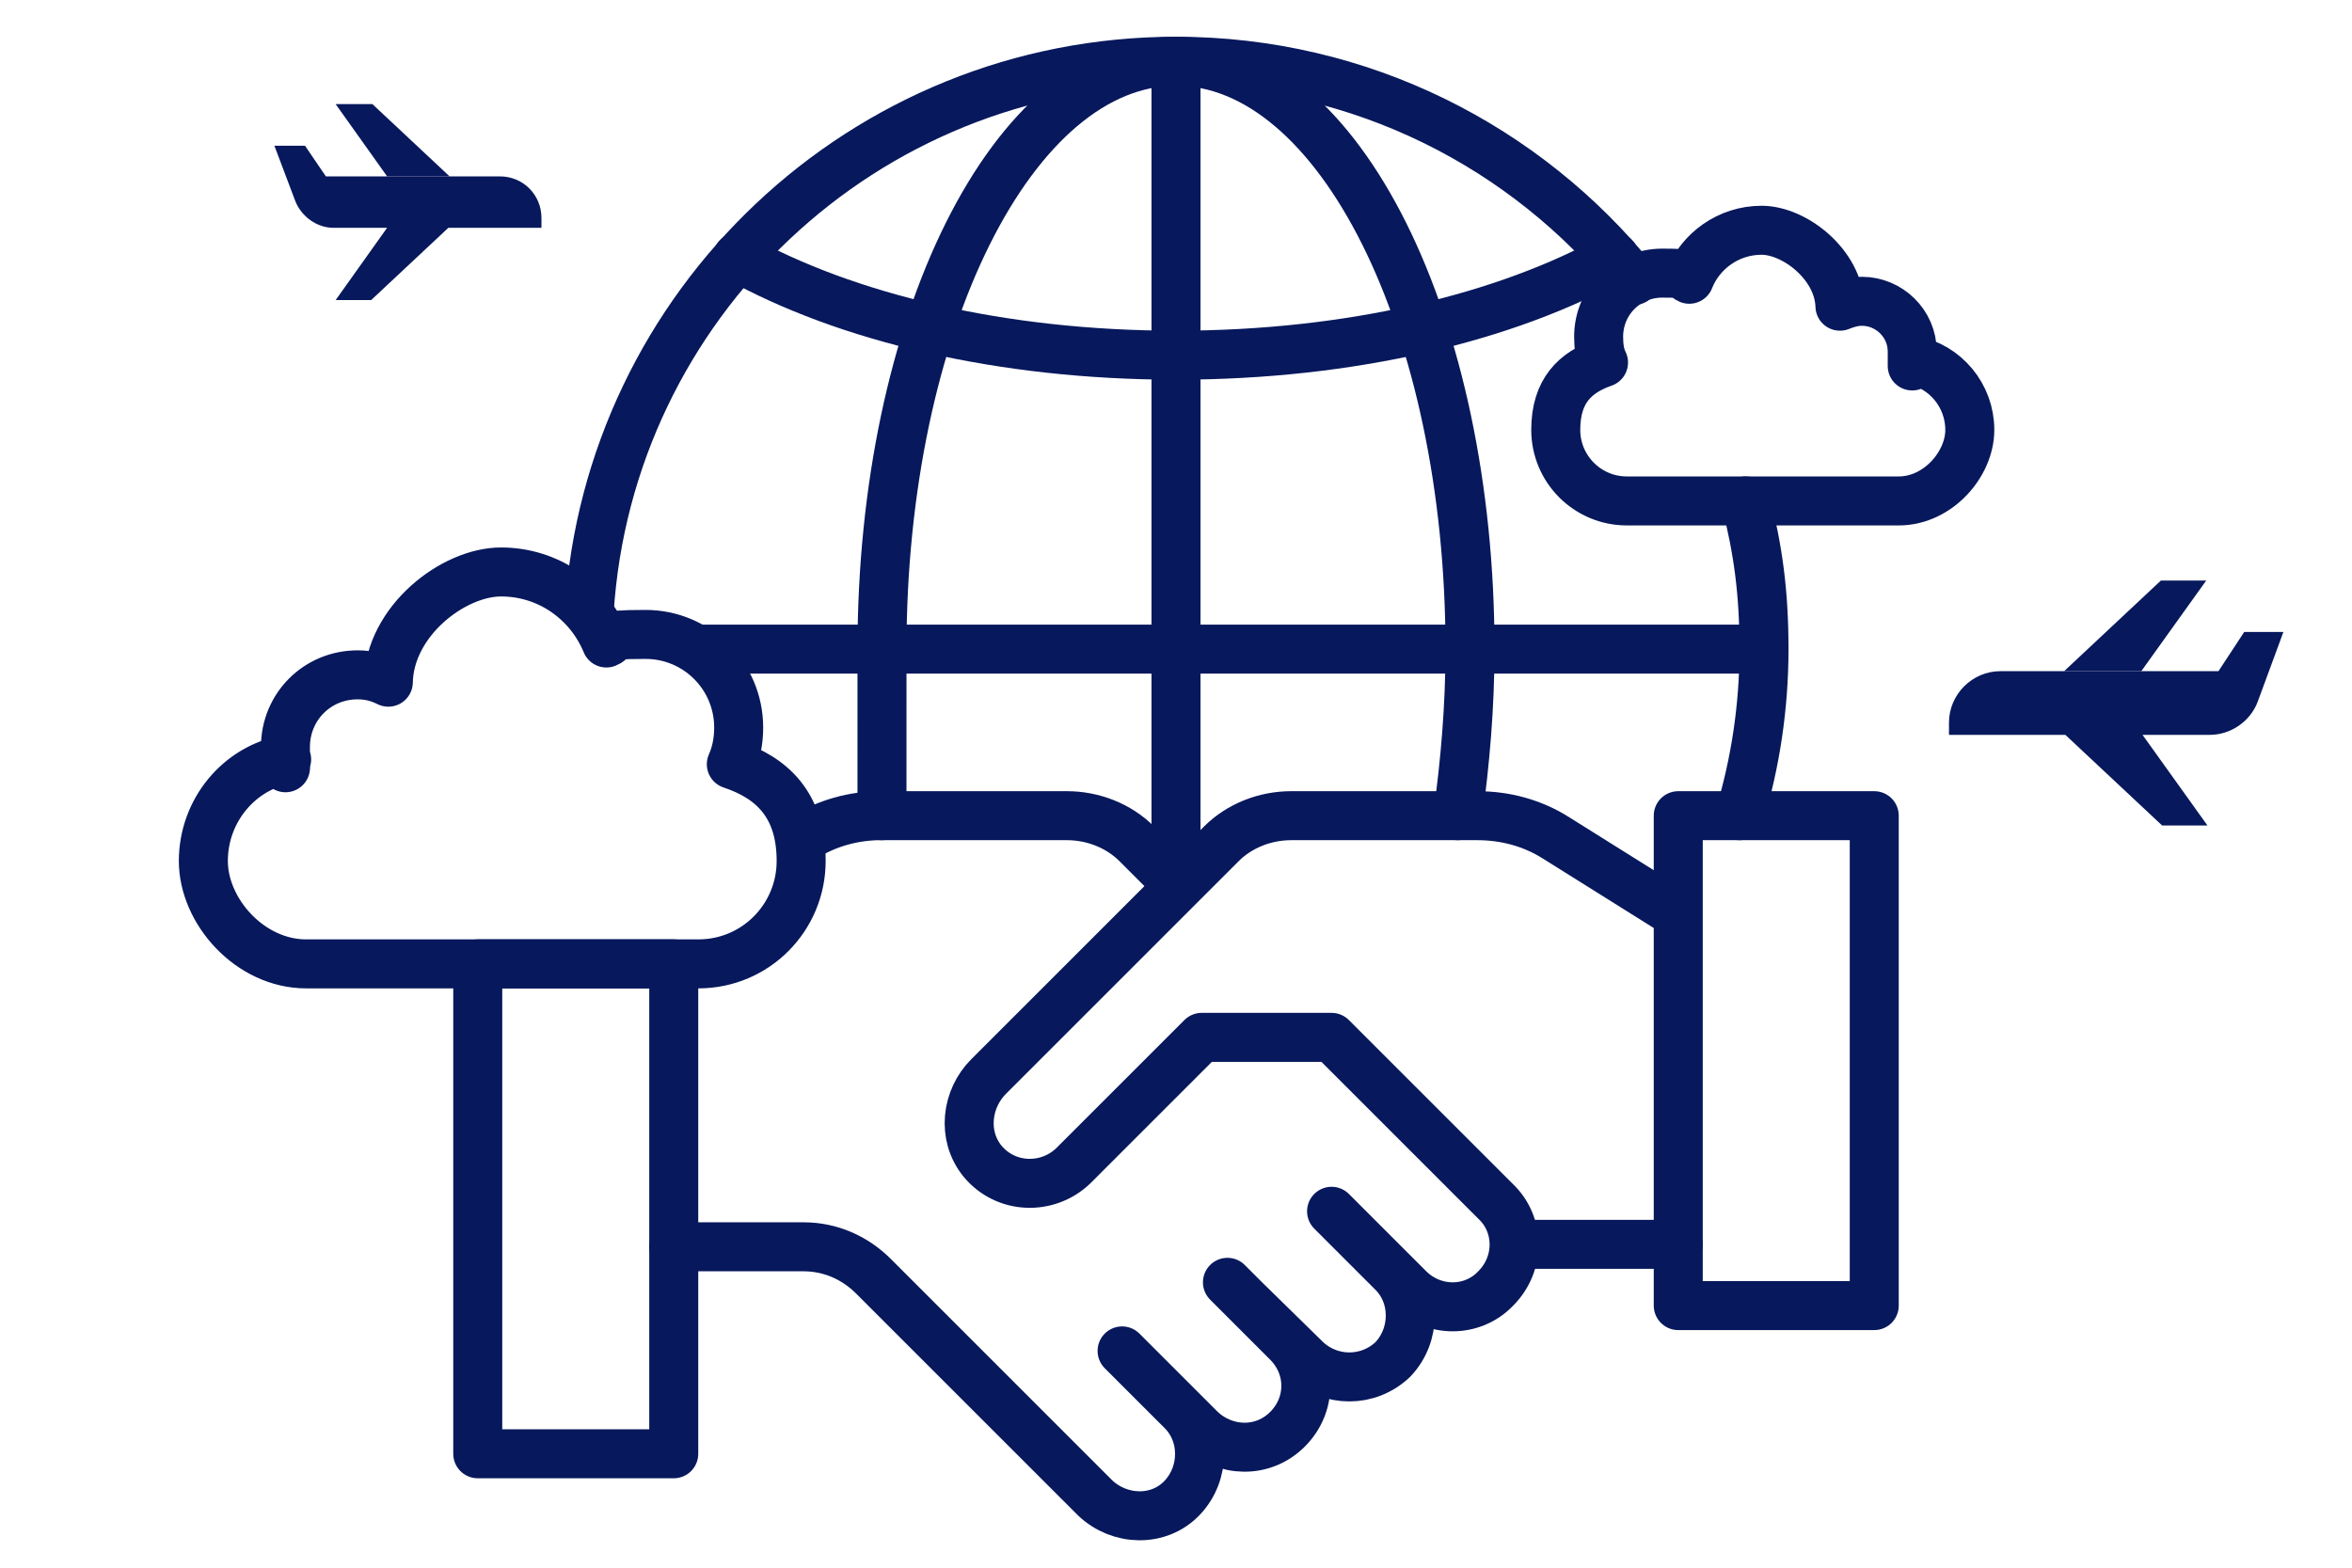
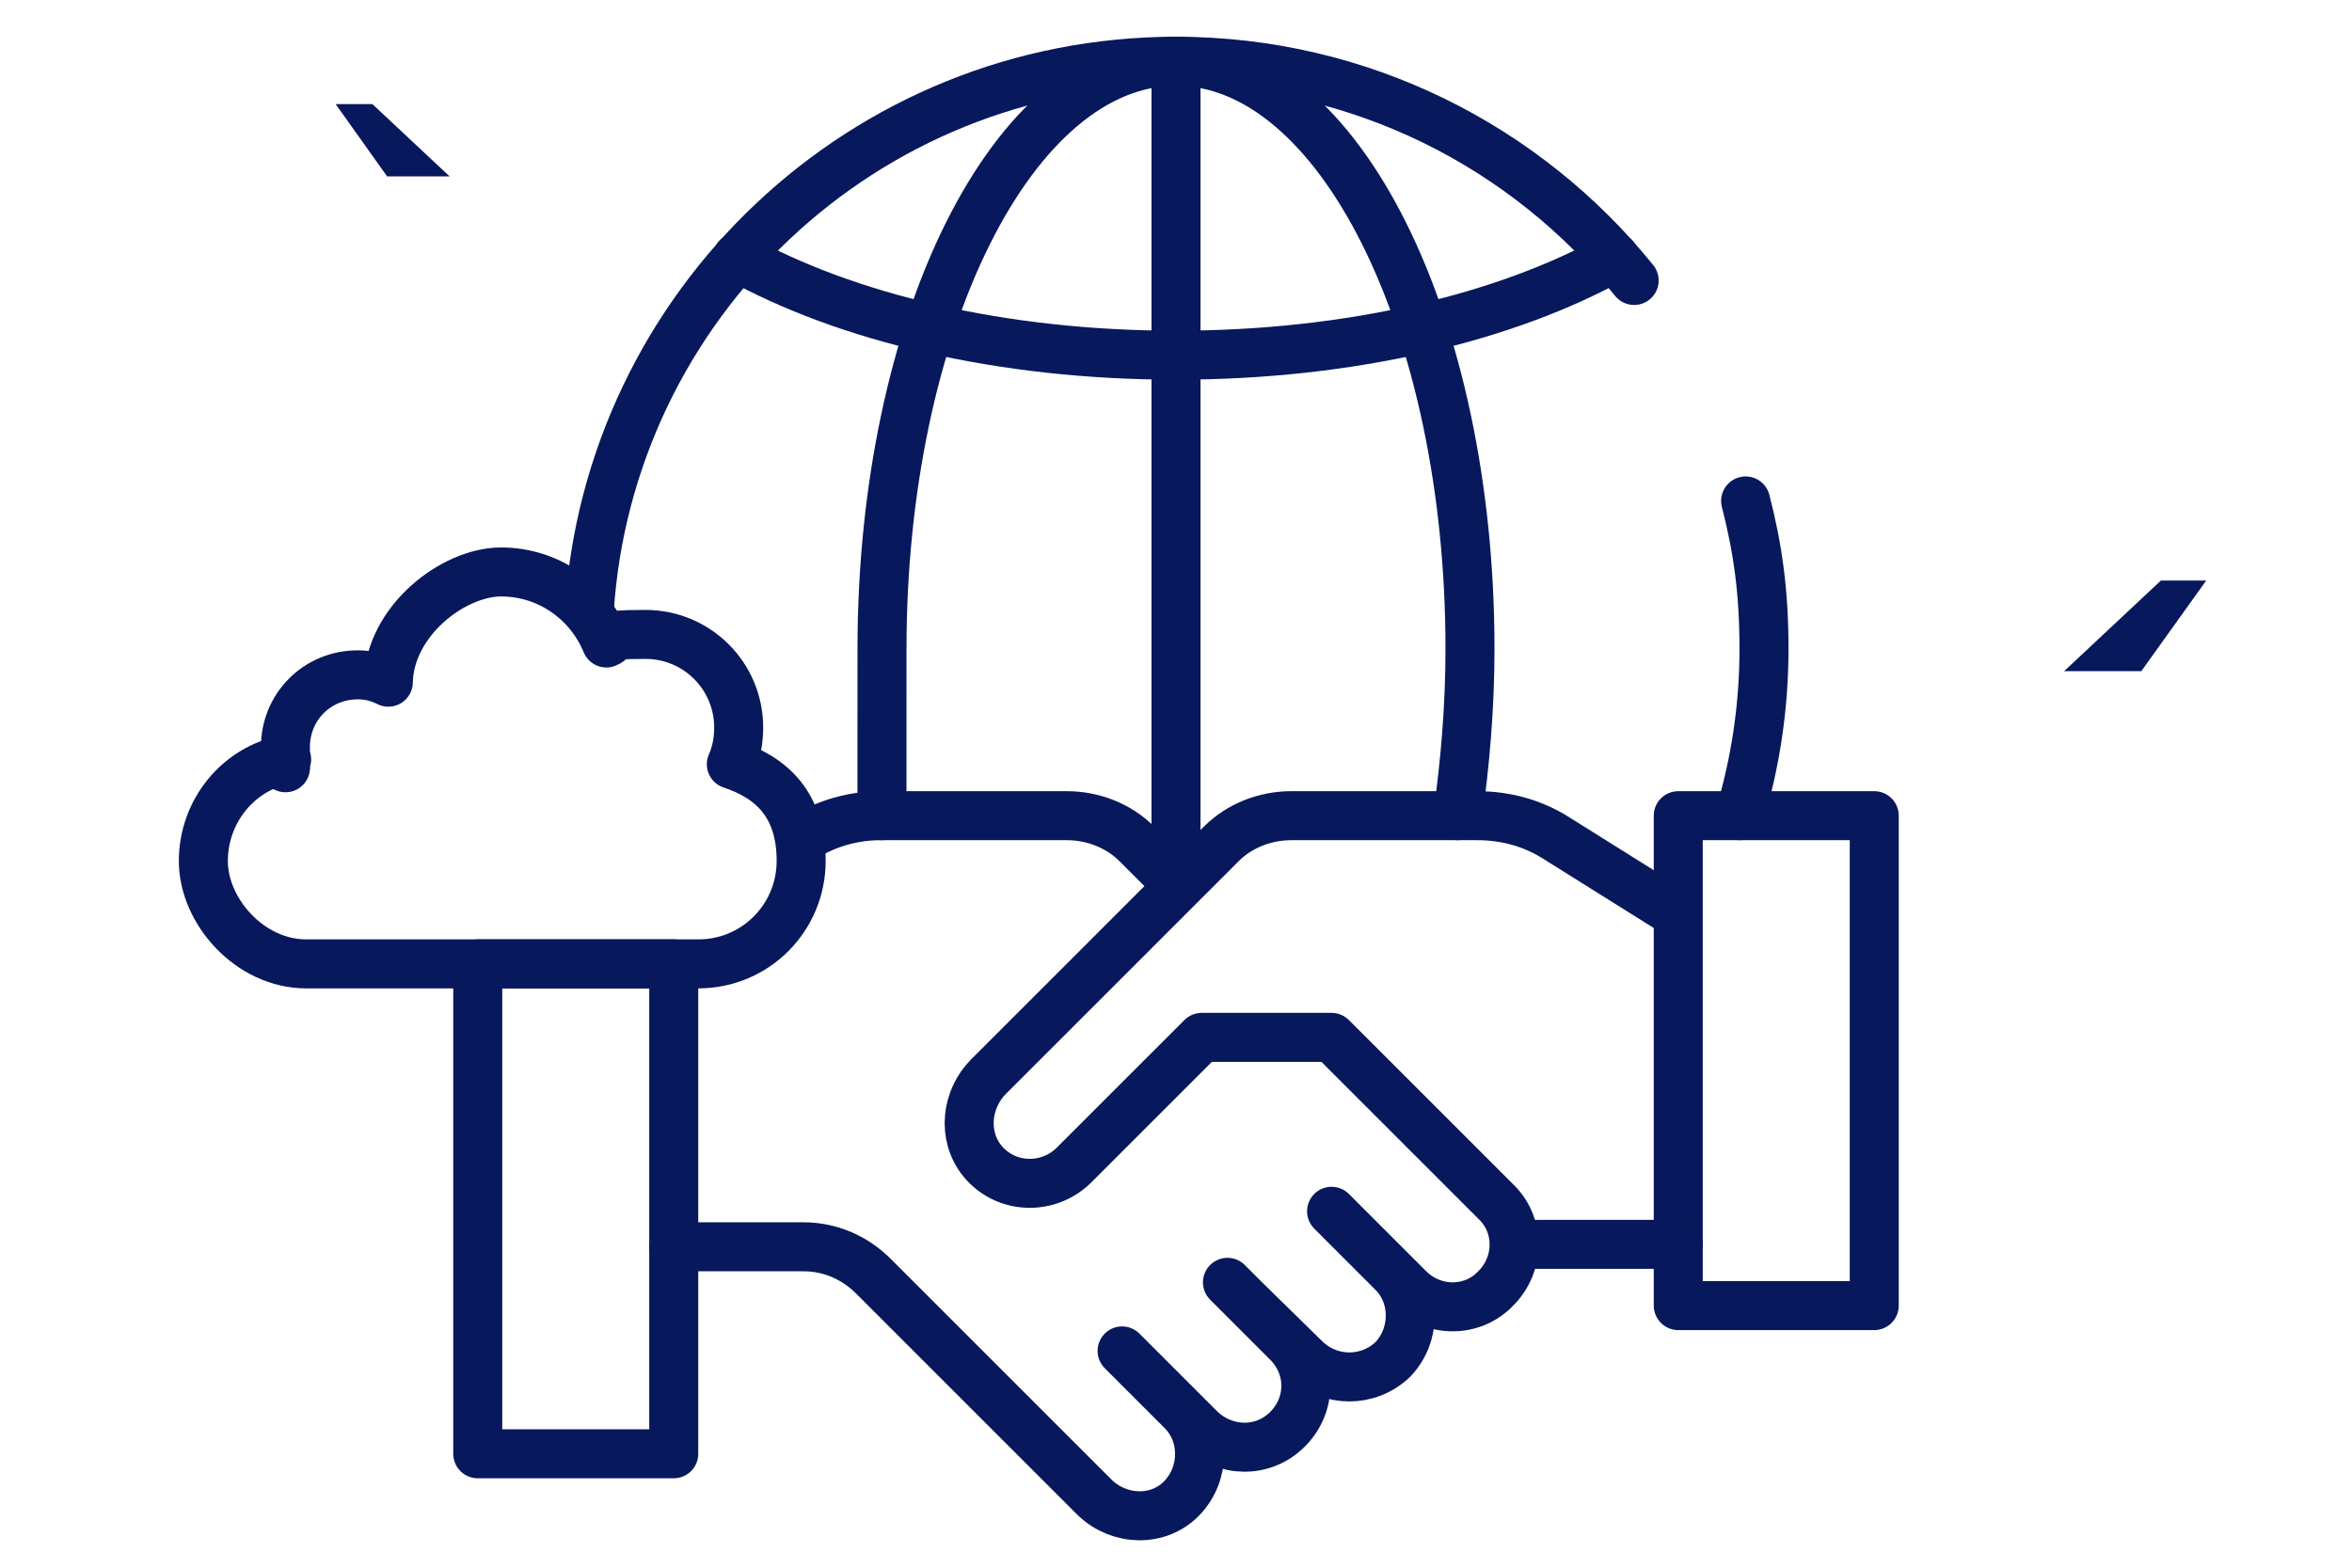
<svg xmlns="http://www.w3.org/2000/svg" id="_レイヤー_1" data-name=" レイヤー 1" viewBox="0 0 192 128">
  <defs>
    <style>
      .cls-1, .cls-2 {
        fill: none;
      }

      .cls-3 {
        fill: #07185c;
      }

      .cls-2 {
        stroke: #07185c;
        stroke-linecap: round;
        stroke-linejoin: round;
        stroke-width: 4px;
      }

      .cls-4 {
        clip-path: url(#clippath);
      }
    </style>
    <clipPath id="clippath">
      <rect class="cls-1" y="0" width="192" height="128" />
    </clipPath>
  </defs>
  <g class="cls-4">
    <g>
      <path class="cls-2" d="M142,66.6c1.3-4.3,2-8.9,2-13.6s-.5-8.2-1.5-12.1" />
      <path class="cls-2" d="M133.4,22.9c-8.8-10.9-22.3-17.9-37.4-17.9-25.5,0-46.3,19.9-47.9,44.9" />
      <path class="cls-2" d="M119,66.6c.6-4.3,1-8.9,1-13.6,0-26.5-10.7-48-24-48s-24,21.5-24,48c0,1.443-.001,12.371-.003,13.6" />
      <path class="cls-2" d="M96,5v66" />
-       <path class="cls-2" d="M144,53H57.1" />
      <path class="cls-2" d="M131.8,21c-8.8,4.9-21.5,8-35.8,8s-27-3.1-35.8-8" />
      <path class="cls-1" d="M54.6,106.2h-15.8v-39.4h15.8v9.4l14.5-9.1h20.6l6.2,4.8,7.3-4.8h20.1l13.7,7.2v-7.6h15.6v39.7h-15.8v-5.2h-13.2l-1.8,4.5-6.9,1-1.8,4.8-6.2.6-2,4.7-6.3.8-3,5.5h-6.3l-22.1-21.3h-12.4s-.1,4.7-.1,4.5h0l-.1-.1Z" />
      <path class="cls-2" d="M55,78.7h-16v40h16v-40Z" />
-       <path class="cls-2" d="M153,66.6h-16v40h16v-40Z" />
+       <path class="cls-2" d="M153,66.6h-16v40h16Z" />
      <path class="cls-2" d="M137,101.6h-13.1" />
      <path class="cls-2" d="M65.6,68.4c1.9-1.2,4.1-1.8,6.3-1.8h15.2c2.1,0,4.2.8,5.7,2.3l3.3,3.3" />
      <path class="cls-2" d="M136.9,74.6l-9.9-6.2c-1.9-1.2-4.1-1.8-6.4-1.8h-15.2c-2.1,0-4.2.8-5.7,2.3l-19,19c-1.8,1.8-2.2,4.8-.5,6.9,1.9,2.3,5.3,2.4,7.4.4l10.5-10.5h10.6l13.4,13.4c2,1.9,2,5.1,0,7.1-1.9,2-5.1,2-7.1,0l-4.9-4.9-1.4-1.4,5,5c1.9,1.9,1.9,5.1,0,7.1-2,1.9-5.1,1.9-7.1,0l-5-4.9-1.4-1.4,4.9,4.9c2,2,2,5.1,0,7.1s-5.1,1.9-7.1,0l-5-5-1.4-1.4,4.9,4.9c1.9,1.9,1.9,5.1,0,7.1s-5.1,1.9-7.1,0l-18.1-18.1c-1.5-1.5-3.5-2.4-5.7-2.4h-10.6" />
      <path class="cls-3" d="M36.7,14.4l-6.3-5.9h-3l4.2,5.9" />
-       <path class="cls-3" d="M40.9,14.4h-14.3l-1.7-2.5h-2.5l1.7,4.5c.5,1.3,1.8,2.2,3.1,2.2h4.4l-4.2,5.9h2.9l6.3-5.9h7.6v-.8c0-1.9-1.5-3.4-3.4-3.4h.1Z" />
      <path class="cls-3" d="M168.5,54.8l7.9-7.4h3.7l-5.3,7.4" />
-       <path class="cls-3" d="M163.2,54.8h17.9l2.1-3.2h3.2l-2.1,5.7c-.6,1.6-2.2,2.7-3.9,2.7h-5.5l5.3,7.4h-3.7l-7.9-7.4h-9.5v-1c0-2.3,1.9-4.2,4.2-4.2h-.1Z" />
      <path class="cls-2" d="M57,78.7c4.7,0,8.4-3.8,8.4-8.4s-2.4-6.8-5.7-7.9c.4-.9.6-1.9.6-3,0-4.2-3.4-7.6-7.6-7.6s-2.2.3-3.2.7c-1.4-3.4-4.7-5.8-8.6-5.8s-9.1,4-9.2,9c-.8-.4-1.6-.6-2.5-.6-3.3,0-5.9,2.6-5.9,5.9s0,.7.1,1c-3.9.7-6.8,4.2-6.8,8.3s3.8,8.4,8.4,8.4c0,0,32,0,32,0Z" />
-       <path class="cls-2" d="M132.8,40.9c-3.2,0-5.8-2.6-5.8-5.8s1.6-4.7,3.9-5.5c-.3-.6-.4-1.3-.4-2.1,0-2.9,2.3-5.2,5.2-5.2s1.5.2,2.2.5c.9-2.3,3.2-4,5.9-4s6.3,2.8,6.4,6.2c.5-.2,1.1-.4,1.8-.4,2.2,0,4.1,1.8,4.1,4.1s0,.5,0,.7c2.7.5,4.7,2.9,4.7,5.7s-2.6,5.8-5.8,5.8h-22.2Z" />
    </g>
  </g>
</svg>